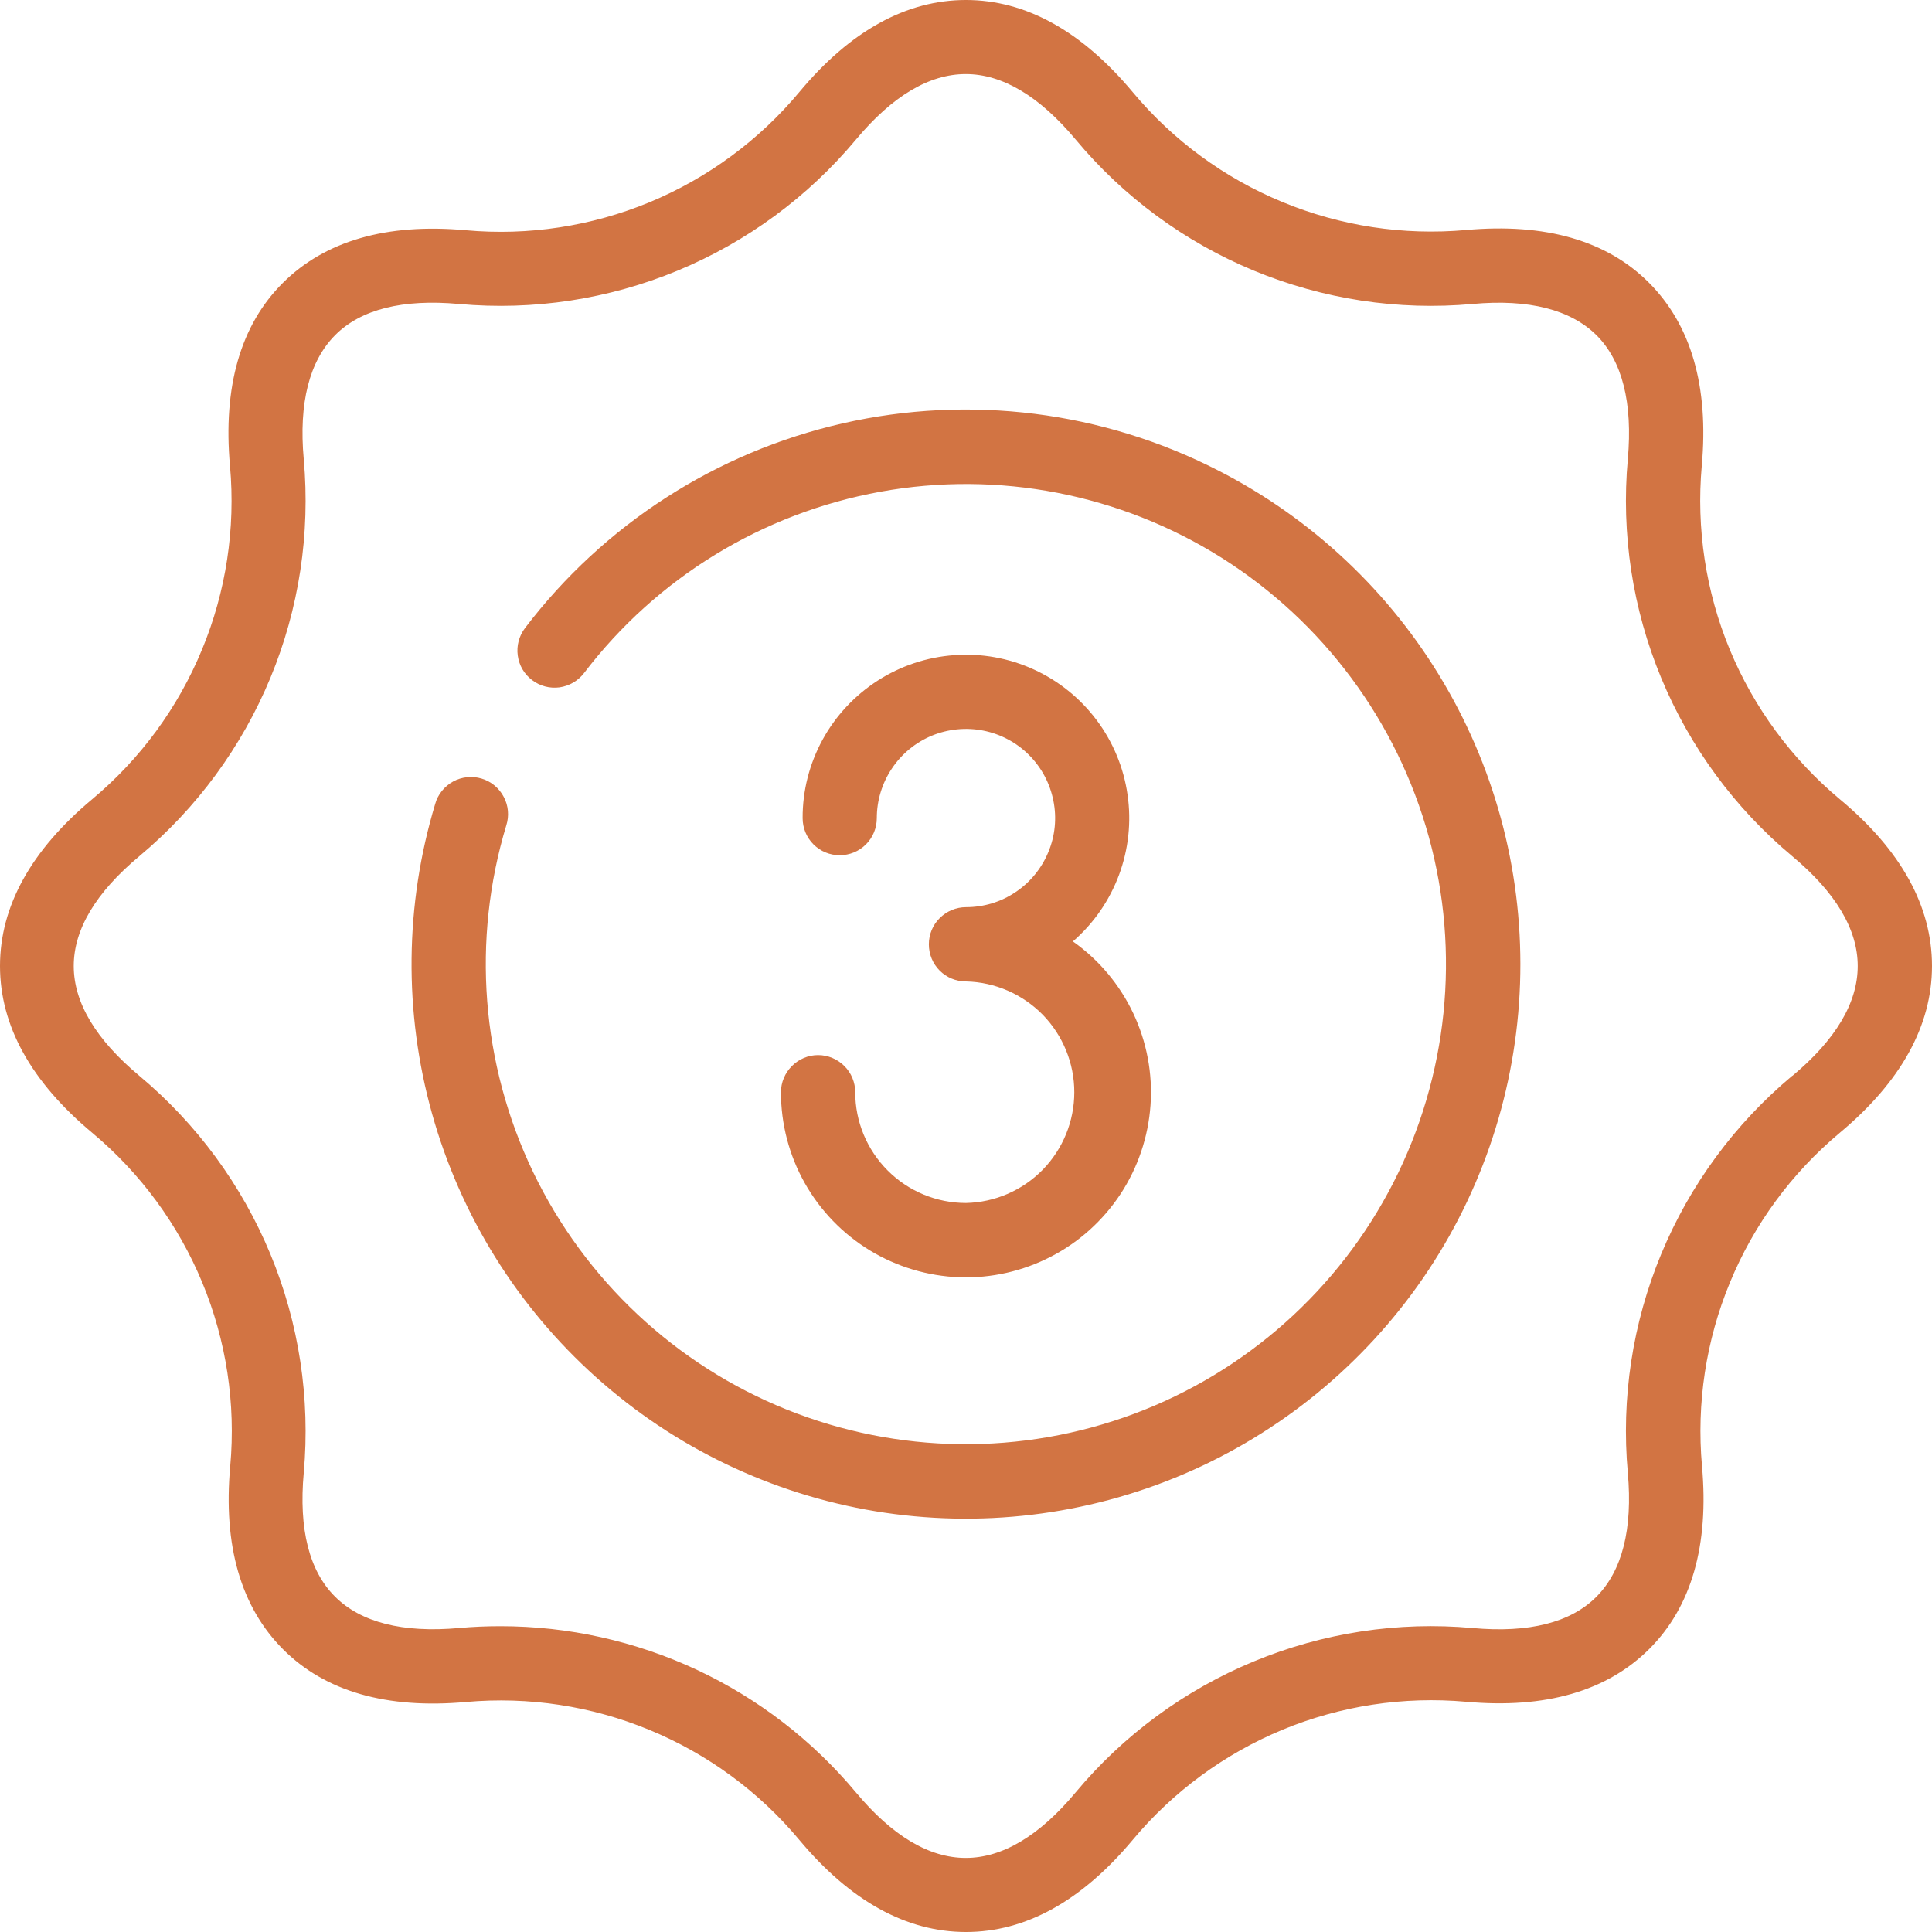
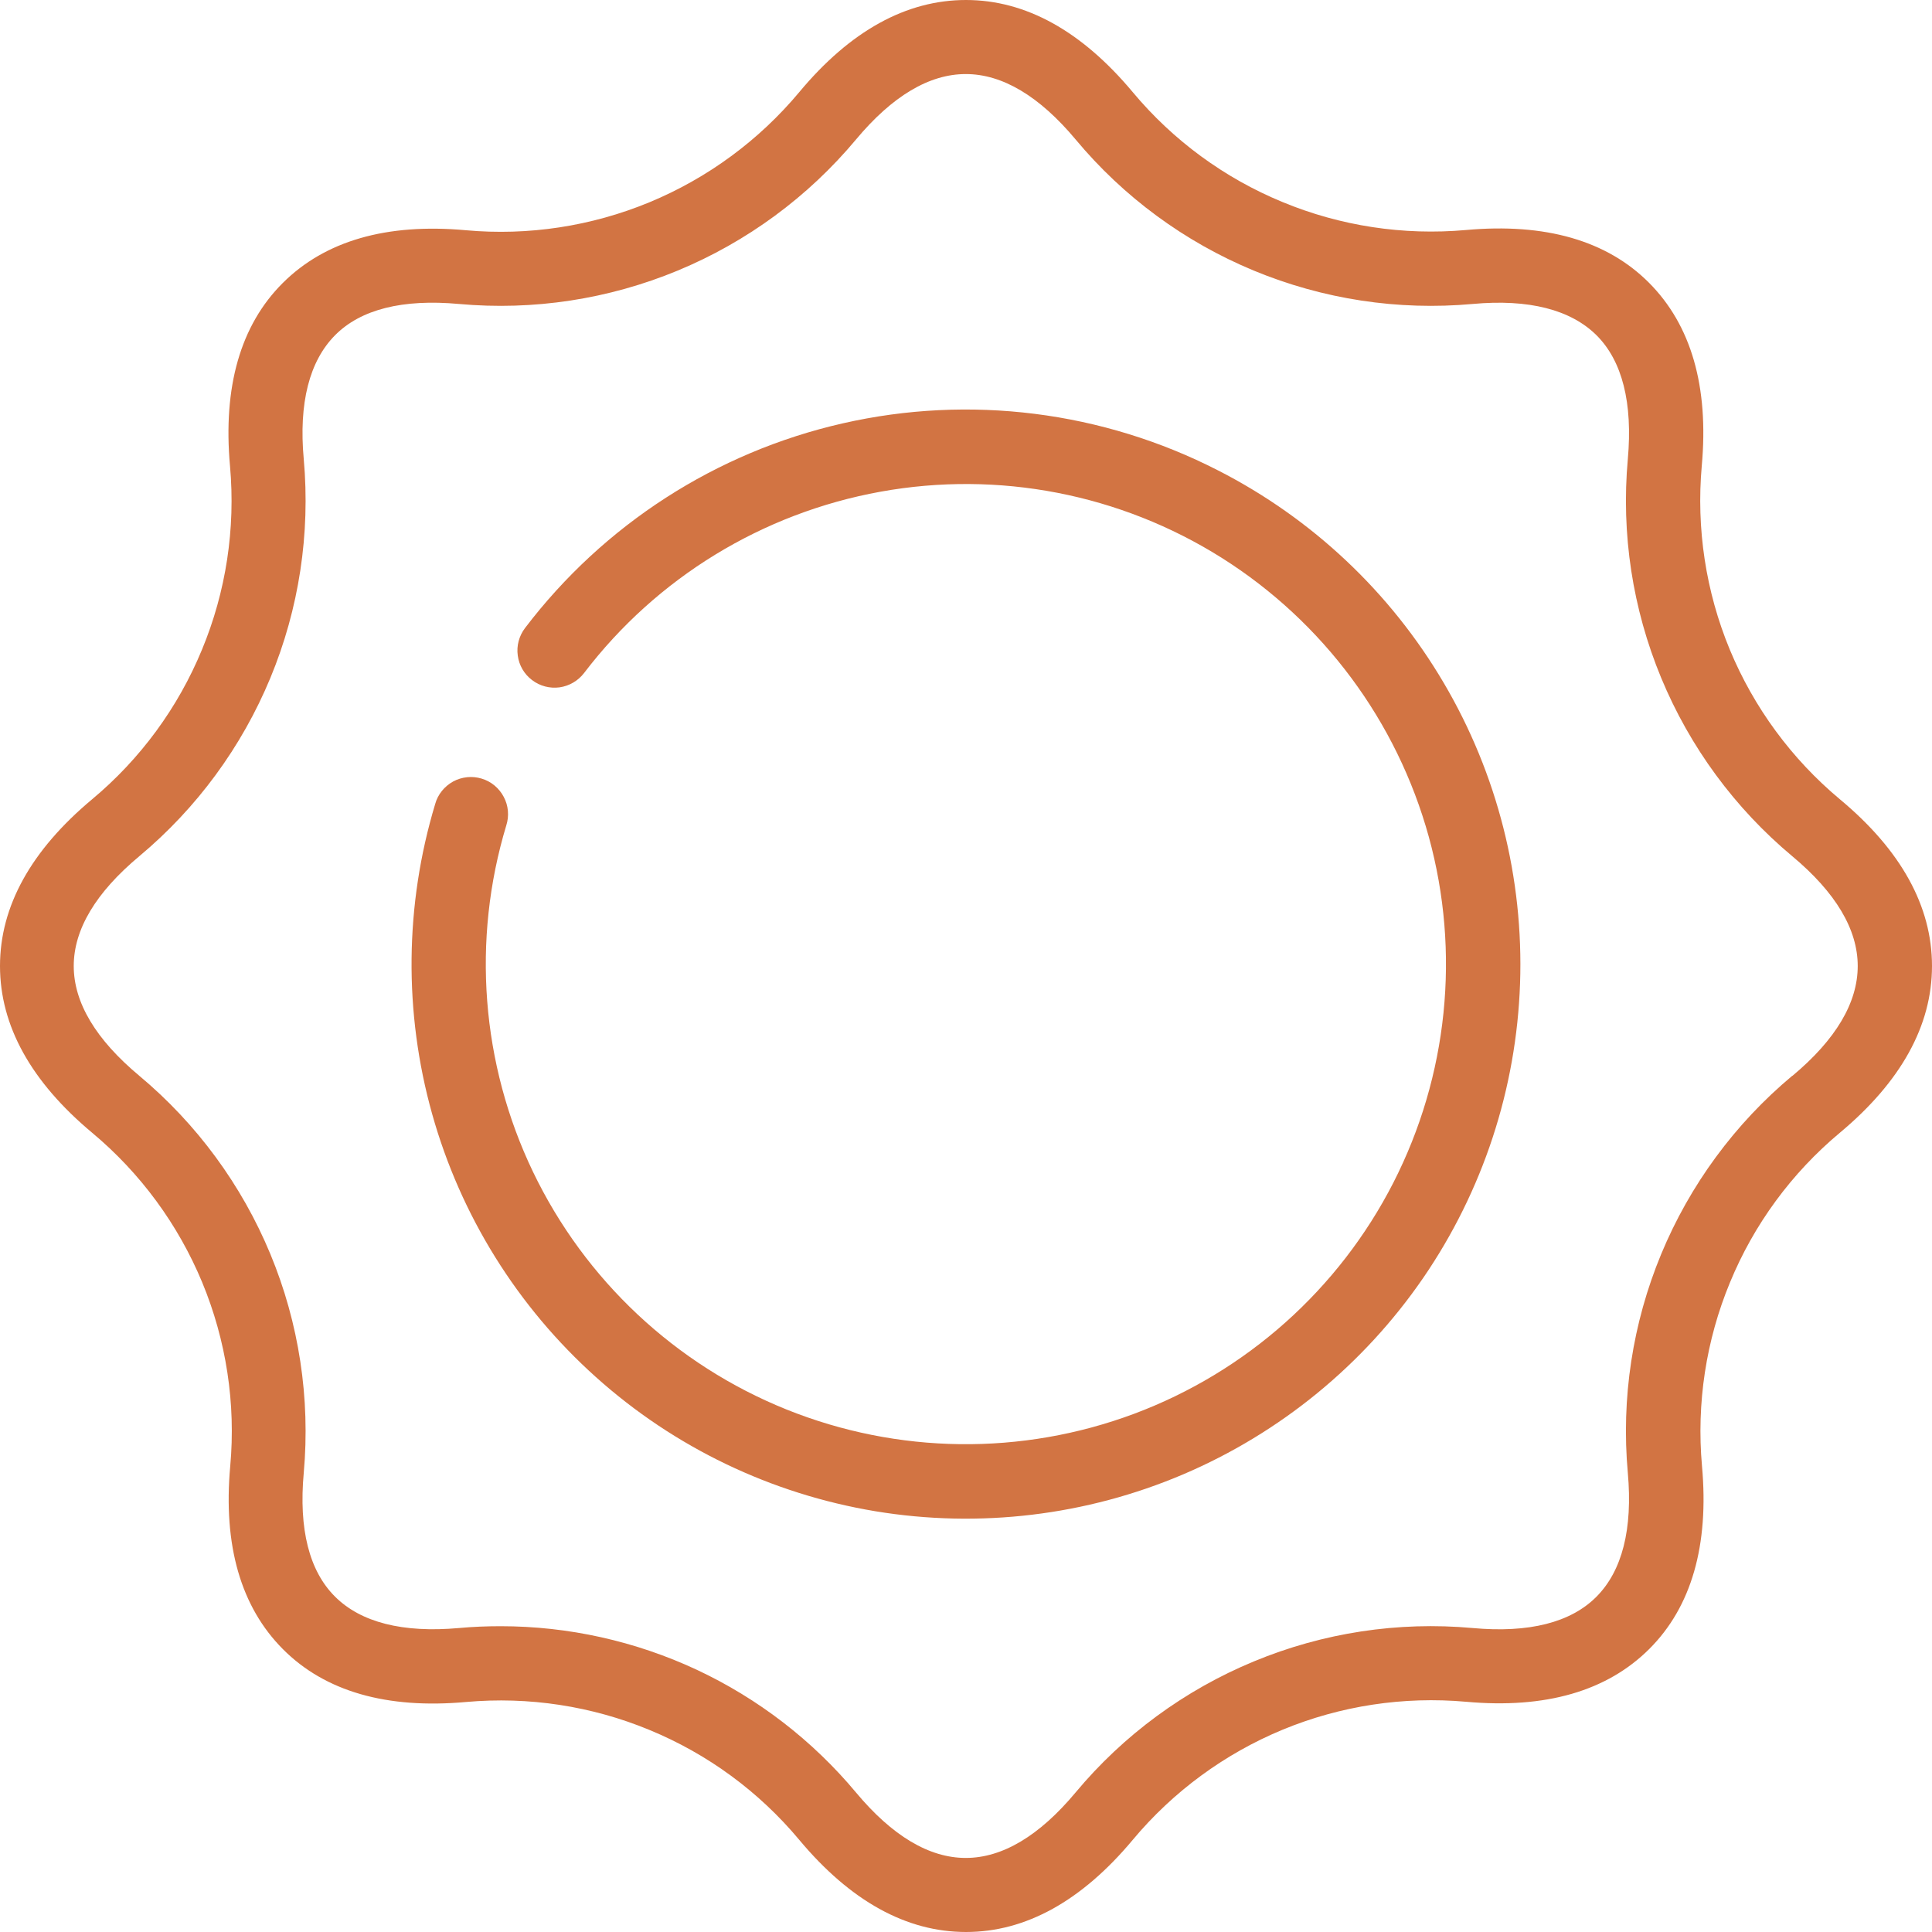
<svg xmlns="http://www.w3.org/2000/svg" width="18" height="18" viewBox="0 0 18 18" fill="none">
  <path d="M17.141 7.446C16.692 7.071 16.34 6.592 16.116 6.052C15.892 5.511 15.803 4.923 15.855 4.34C15.922 3.601 15.756 3.028 15.363 2.634C14.971 2.241 14.397 2.076 13.658 2.143C13.075 2.195 12.488 2.106 11.948 1.882C11.407 1.659 10.929 1.308 10.554 0.859C10.078 0.289 9.556 0 9 0C8.444 0 7.922 0.287 7.446 0.859C7.071 1.308 6.592 1.66 6.052 1.884C5.511 2.108 4.923 2.198 4.34 2.145C3.601 2.078 3.028 2.244 2.634 2.637C2.241 3.029 2.076 3.603 2.143 4.343C2.195 4.925 2.106 5.512 1.882 6.052C1.659 6.593 1.308 7.071 0.859 7.446C0.289 7.922 0 8.444 0 9C0 9.556 0.289 10.078 0.859 10.554C1.308 10.929 1.66 11.408 1.884 11.948C2.108 12.489 2.198 13.076 2.145 13.66C2.078 14.399 2.244 14.972 2.637 15.366C3.029 15.759 3.603 15.924 4.343 15.857C4.925 15.805 5.512 15.894 6.052 16.118C6.593 16.341 7.071 16.692 7.446 17.141C7.922 17.711 8.444 18 9 18C9.556 18 10.078 17.711 10.554 17.141C10.929 16.692 11.408 16.34 11.948 16.116C12.489 15.892 13.076 15.803 13.66 15.855C14.399 15.922 14.972 15.756 15.366 15.363C15.759 14.971 15.924 14.397 15.857 13.658C15.805 13.075 15.894 12.488 16.118 11.948C16.341 11.407 16.692 10.929 17.141 10.554C17.711 10.078 18 9.556 18 9C18 8.444 17.713 7.922 17.141 7.446ZM16.698 10.023C16.163 10.47 15.744 11.04 15.477 11.684C15.21 12.328 15.103 13.027 15.166 13.722C15.213 14.247 15.113 14.636 14.874 14.876C14.635 15.117 14.245 15.216 13.72 15.168C13.025 15.105 12.326 15.212 11.682 15.479C11.037 15.746 10.467 16.165 10.021 16.7C9.683 17.105 9.338 17.31 8.998 17.31C8.657 17.31 8.313 17.105 7.975 16.7C7.57 16.215 7.064 15.825 6.492 15.557C5.92 15.29 5.296 15.151 4.664 15.151C4.535 15.151 4.406 15.156 4.276 15.168C3.751 15.215 3.362 15.115 3.122 14.876C2.881 14.637 2.782 14.247 2.83 13.722C2.892 13.027 2.786 12.328 2.519 11.684C2.252 11.04 1.833 10.47 1.298 10.023C0.893 9.685 0.687 9.341 0.687 9C0.687 8.659 0.893 8.315 1.298 7.977C1.833 7.53 2.252 6.96 2.519 6.316C2.786 5.672 2.892 4.973 2.83 4.278C2.782 3.753 2.883 3.364 3.122 3.123C3.361 2.882 3.751 2.784 4.276 2.832C4.97 2.895 5.67 2.788 6.314 2.521C6.958 2.254 7.528 1.835 7.975 1.3C8.313 0.895 8.657 0.69 8.998 0.69C9.338 0.69 9.683 0.895 10.021 1.299C10.467 1.835 11.037 2.254 11.681 2.521C12.326 2.788 13.025 2.895 13.72 2.832C14.245 2.784 14.633 2.885 14.874 3.123C15.114 3.362 15.213 3.753 15.166 4.278C15.103 4.973 15.21 5.672 15.477 6.316C15.744 6.96 16.163 7.53 16.698 7.977C17.103 8.315 17.308 8.659 17.308 9C17.308 9.341 17.105 9.685 16.7 10.023H16.698Z" fill="#D27443" />
  <path d="M11.349 4.383C10.272 3.831 9.034 3.675 7.853 3.944C6.673 4.212 5.624 4.888 4.891 5.852C4.836 5.925 4.811 6.017 4.824 6.108C4.836 6.199 4.884 6.281 4.957 6.336C5.03 6.392 5.122 6.416 5.213 6.404C5.304 6.391 5.386 6.343 5.442 6.27C6.119 5.382 7.104 4.78 8.204 4.581C9.303 4.382 10.437 4.602 11.382 5.197C12.327 5.793 13.015 6.72 13.312 7.797C13.608 8.874 13.49 10.023 12.982 11.018C12.474 12.012 11.612 12.781 10.566 13.172C9.519 13.563 8.365 13.549 7.328 13.132C6.292 12.715 5.45 11.925 4.966 10.918C4.483 9.911 4.394 8.759 4.717 7.69C4.731 7.646 4.736 7.6 4.732 7.555C4.728 7.509 4.715 7.465 4.693 7.424C4.672 7.384 4.643 7.348 4.607 7.318C4.572 7.289 4.531 7.267 4.487 7.254C4.444 7.241 4.397 7.236 4.352 7.241C4.306 7.246 4.262 7.259 4.222 7.281C4.182 7.303 4.146 7.333 4.117 7.369C4.089 7.404 4.067 7.445 4.055 7.489C3.771 8.43 3.761 9.432 4.026 10.378C4.291 11.324 4.82 12.174 5.552 12.83C6.283 13.486 7.187 13.919 8.156 14.08C9.125 14.24 10.12 14.121 11.024 13.736C11.927 13.351 12.703 12.716 13.259 11.907C13.815 11.097 14.128 10.145 14.162 9.163C14.196 8.181 13.95 7.21 13.452 6.364C12.954 5.517 12.224 4.83 11.349 4.383Z" fill="#D27443" />
-   <path d="M9 11.208C8.726 11.208 8.464 11.099 8.271 10.906C8.077 10.712 7.968 10.45 7.968 10.176C7.968 10.085 7.932 9.997 7.867 9.932C7.802 9.867 7.714 9.83 7.622 9.83C7.53 9.83 7.443 9.867 7.378 9.932C7.313 9.997 7.276 10.085 7.276 10.176C7.276 10.472 7.352 10.763 7.497 11.021C7.642 11.279 7.851 11.495 8.103 11.649C8.356 11.803 8.644 11.889 8.939 11.9C9.235 11.91 9.528 11.844 9.791 11.708C10.054 11.573 10.277 11.371 10.44 11.124C10.602 10.877 10.698 10.592 10.719 10.297C10.74 10.002 10.684 9.707 10.558 9.44C10.431 9.172 10.238 8.942 9.996 8.771C10.189 8.604 10.336 8.391 10.425 8.153C10.514 7.914 10.542 7.656 10.505 7.404C10.469 7.152 10.37 6.913 10.217 6.709C10.064 6.505 9.863 6.343 9.631 6.237C9.399 6.131 9.144 6.085 8.89 6.104C8.636 6.122 8.39 6.204 8.176 6.342C7.962 6.48 7.785 6.669 7.663 6.893C7.541 7.117 7.477 7.367 7.478 7.622C7.478 7.714 7.514 7.802 7.579 7.867C7.644 7.932 7.732 7.968 7.823 7.968C7.915 7.968 8.003 7.932 8.068 7.867C8.133 7.802 8.169 7.714 8.169 7.622C8.169 7.458 8.218 7.297 8.309 7.161C8.4 7.024 8.53 6.917 8.682 6.854C8.833 6.792 9 6.775 9.162 6.807C9.323 6.839 9.471 6.918 9.587 7.034C9.703 7.15 9.782 7.298 9.814 7.459C9.847 7.621 9.83 7.788 9.767 7.939C9.704 8.091 9.598 8.221 9.461 8.312C9.325 8.404 9.164 8.452 9 8.452C8.908 8.452 8.82 8.489 8.755 8.554C8.69 8.618 8.654 8.706 8.654 8.798C8.654 8.89 8.69 8.978 8.755 9.043C8.82 9.108 8.908 9.144 9 9.144C9.27 9.15 9.526 9.262 9.715 9.454C9.903 9.647 10.009 9.906 10.009 10.176C10.009 10.446 9.903 10.705 9.715 10.898C9.526 11.091 9.27 11.202 9 11.208Z" fill="#D27443" />
</svg>